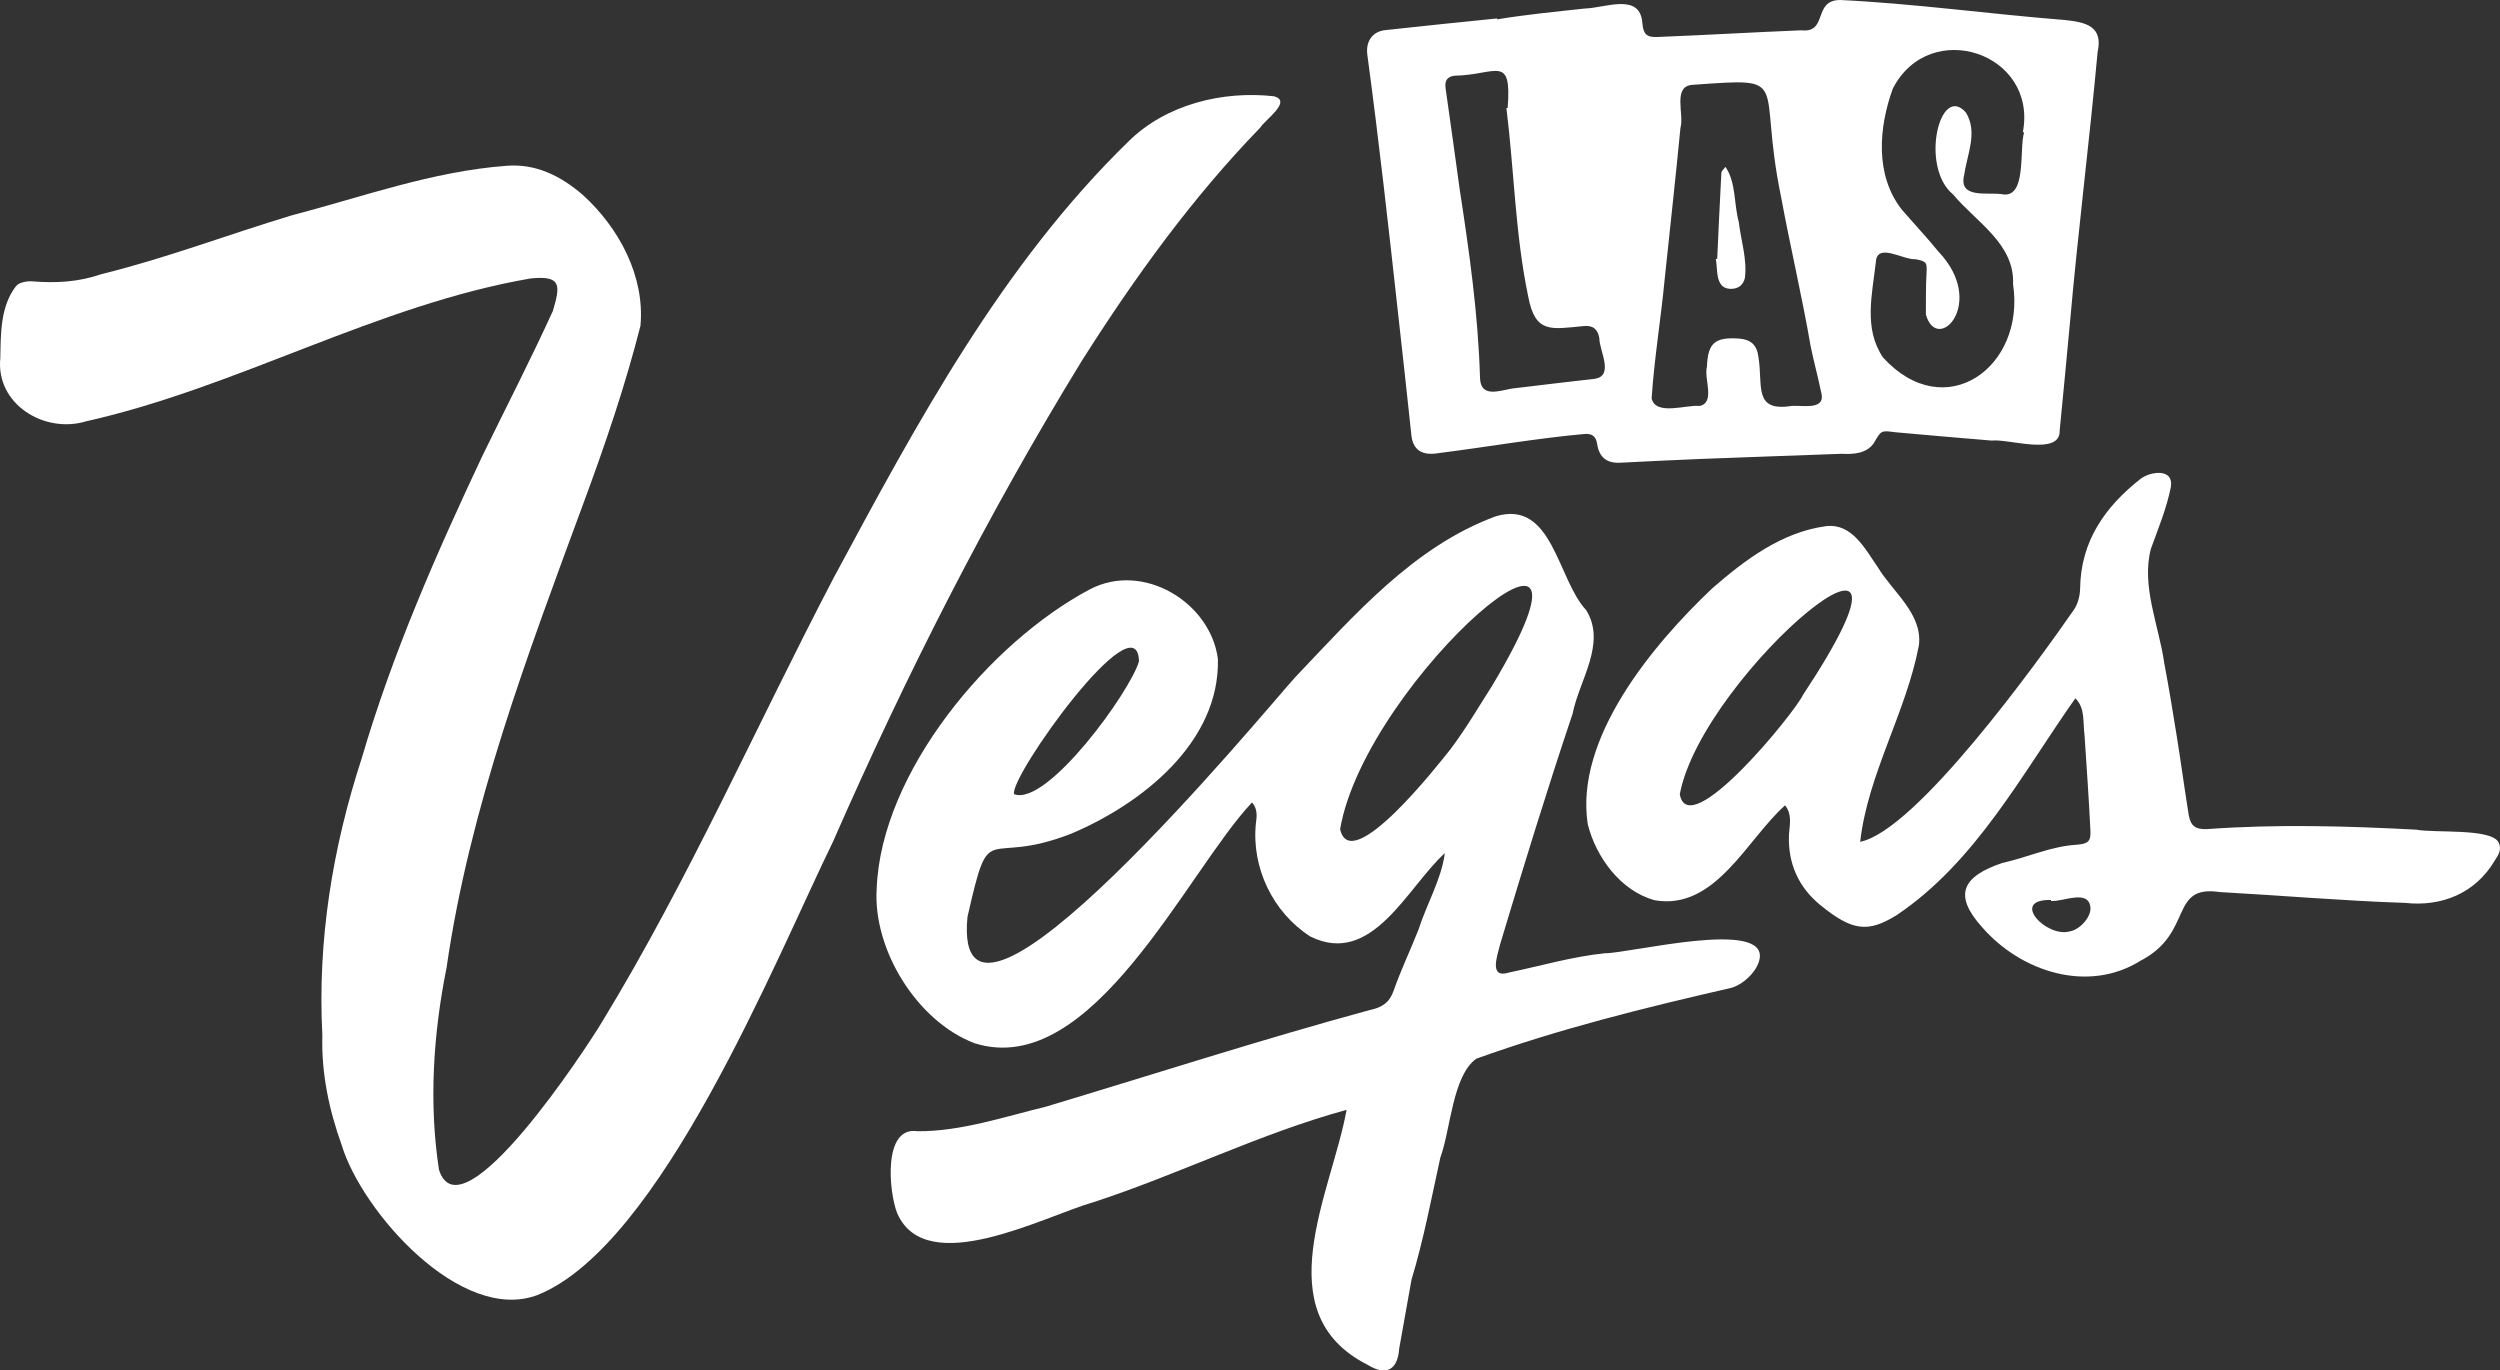
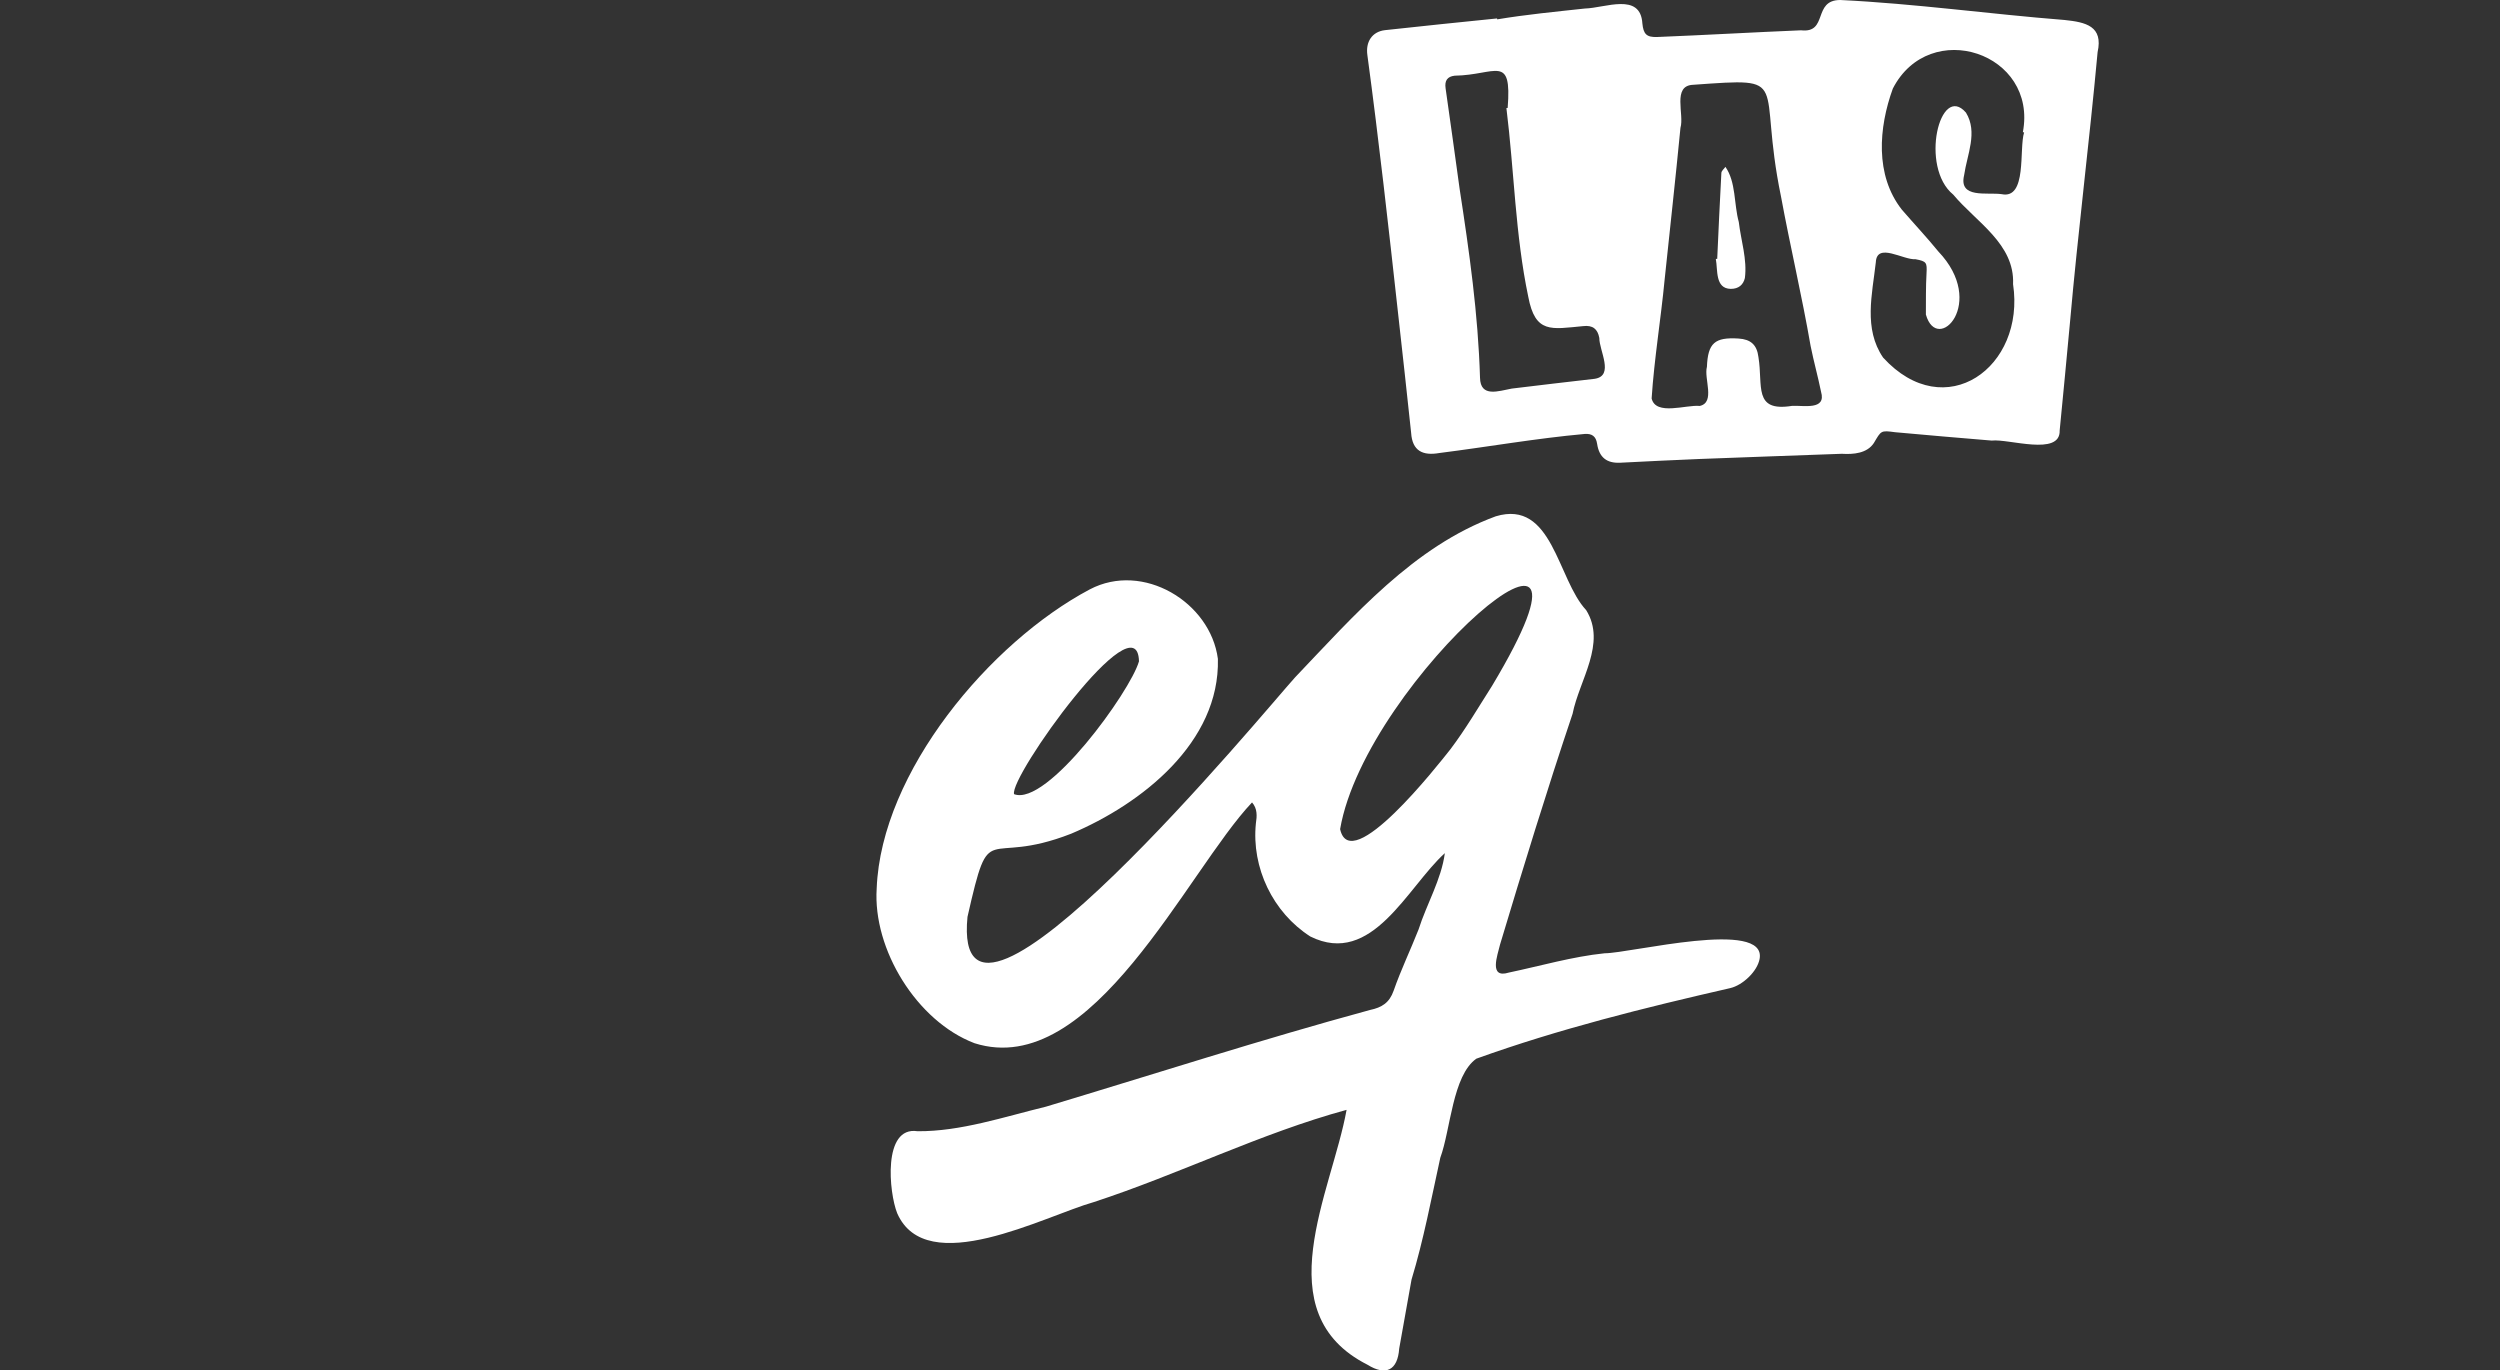
<svg xmlns="http://www.w3.org/2000/svg" version="1.1" id="Layer_1" x="0px" y="0px" viewBox="0 0 1029.5 564.33" style="enable-background:new 0 0 1029.5 564.33;" xml:space="preserve">
  <rect x="0" y="0" width="1029.5" height="564.33" fill="#333333" stroke="none" />
  <style type="text/css">
	.st0{fill:#FFFFFF;}
</style>
  <g>
-     <path class="st0" d="M218.46,114.67c-63.22,10.9-120.38,44.76-182.92,58.81c-17.2,5.26-37.35-7.02-35.41-26.04   c0.21-10.06-0.01-21.21,6.43-29.57c1.14-1.53,4.47-2.19,6.7-2.01c9.71,0.8,19.13,0.29,28.47-2.96   c26.45-6.5,51.97-16.23,78.05-24.11c29.45-7.7,58.36-18.28,88.9-20.52c12.04-0.95,22.26,4.21,31.22,11.91   c14.98,13.54,25.73,33.6,23.84,53.98c-6.31,24.85-14.6,49.11-23.5,73.13c-22.97,62.34-46.85,125.24-56.35,191.25   c-5.48,27.22-7.33,55.8-3.12,83.16c9.16,28.88,61.25-50.95,67.1-60.79c35.84-58.8,63.57-122.02,95.44-182.97   c34.25-63.7,69.27-128.99,121.59-179.88c15.42-15.14,38.72-20.77,59.68-18.42c7.74,2.02-3.71,9.71-5.56,12.86   c-28.12,28.99-51.82,61.86-73.4,95.88c-38.96,63.47-72.67,129.94-102.54,198.11c-24.22,49.73-71.06,166.43-121.7,186.79   c-31.6,11.93-72.35-34.35-80.66-61.69c-5.24-14.64-8.42-29.62-7.97-45.23c-2.06-38.88,4.15-77.13,16.21-114.09   c12.59-43.04,30.63-84.06,49.69-124.55c9.69-19.89,19.86-39.58,29.04-59.71C230.74,117.61,231.4,113.33,218.46,114.67z" />
    <path class="st0" d="M361.02,365.88c1.83-47.98,46.66-101.39,87.77-123.18c21.87-11.51,49.67,5.23,52.74,28.62   c0.85,34.39-31.32,59.7-60.4,71.99c-36.21,14.16-33.16-7.87-42.72,34.27c-7.03,72.44,123.21-85.77,134.86-98.59   c24.26-25.43,48.84-53.94,82.68-66.37c23.46-7.09,25.34,25.94,37.24,38.64c8.49,13.66-2.86,28.83-5.6,42.68   c-10.58,31.47-20.32,63.24-29.88,95.05c-1.02,4.39-4.76,14.12,3.62,11.52c13.14-2.76,26.18-6.58,39.47-7.95   c10.39,0.05,66.89-14.32,63.8,2.35c-0.93,5.09-6.93,10.81-12.11,12c-35.25,8.07-70.52,16.81-104.54,29.06   c-9.83,6.97-10.59,29.29-14.84,40.8c-3.68,16.77-6.87,33.77-11.85,50.19c-1.71,9.45-3.39,18.91-5.07,28.37   c-0.64,9.04-5.53,11.36-13.08,6.66c-42.2-21.37-14.67-71.12-8.59-104.95c-35.33,9.62-69.09,26.55-104.1,37.98   c-20.27,5.74-68.97,31.99-80.96,4.58c-3.38-8.4-6.07-35.97,8.37-33.76c17.74,0.14,35.65-5.93,52.91-10.12   c44.46-13.36,88.69-27.65,133.46-39.82c4.8-1,7.96-2.93,9.71-7.96c2.98-8.54,6.93-16.74,10.25-25.18   c3.33-10.44,9.43-20.72,10.82-31.43c-15.43,13.95-29.93,46.97-55.39,34.32c-15.42-9.88-24.27-28.33-22.42-46.54   c0.49-3.1,0.65-6.16-1.58-8.67c-26.81,28.31-65.8,114.56-114.3,99.15C377.55,420.55,359.39,390.94,361.02,365.88z M551.86,341.43   c4.25,19.69,40.36-26.49,45.39-32.84c6.27-8.29,11.55-17.33,17.15-26.11C671.72,186.87,562.59,279.27,551.86,341.43z    M469.03,272.33c-0.6-26.24-53.52,47.72-51.44,54.7C431.14,332.28,465.52,284.69,469.03,272.33z" />
    <path class="st0" d="M616.54,7.97c11.98-1.99,24.06-3.15,36.13-4.46c8.29-0.2,22.89-6.77,23.66,6.16c0.43,4.29,1.66,5.72,6.03,5.57   c19.77-0.79,39.54-1.94,59.31-2.76c11.27,1.29,4.68-12.42,16.1-12.48c30.86,1.49,61.6,5.8,92.42,8.23   c8.8,0.91,15.97,2.55,13.6,13.24c-3.4,37.09-8.08,74.03-11.36,111.14c-1.42,14.89-2.76,29.79-4.26,44.68   c0.34,10.68-21.12,3.3-27.97,4.14c-13.26-1.13-26.52-2.2-39.77-3.44c-6-0.81-5.74-0.67-8.79,4.46c-2.79,4.25-8.41,4.72-13.18,4.42   c-19.63,0.72-39.26,1.39-58.88,2.15c-10.81,0.42-21.61,1.01-32.41,1.53c-5.47,0.26-8.64-2.16-9.48-7.77   c-0.48-3.21-2.21-4.28-5.11-4.08c-20.04,1.81-39.89,5.33-59.85,7.85c-6.81,1.2-11.16-0.83-11.63-8.29   c-1.74-16.53-3.58-33.06-5.42-49.58c-3.9-35.34-7.84-70.67-12.59-105.91c-0.81-5.48,1.89-9.75,7.28-10.36   c15.36-1.72,30.75-3.23,46.12-4.82C616.5,7.71,616.52,7.84,616.54,7.97z M737.95,167.14c4.67-0.28,14.22,1.95,11.96-5.8   c-1.29-6.33-3.04-12.57-4.31-18.91c-3.56-20.6-8.39-40.93-12.18-61.48c-10.02-48.52,5.39-48.98-36.2-46.03   c-8.71,0.34-3.54,12.18-5.21,17.73c-2.02,20.83-4.32,41.63-6.51,62.44c-1.55,16.3-4.3,32.74-5.36,49   c1.72,7.23,14.21,2.5,19.81,3.08c6.54-1.44,1.64-11.31,2.96-16.11c0.39-9.81,3.24-12.26,13.01-11.65c5.05,0.32,7.57,2.58,8.2,7.62   C726.08,158.82,721.83,169.73,737.95,167.14z M833.54,54.5c-0.18-0.01-0.36-0.03-0.53-0.04c6.21-32.71-38.37-47.47-53.54-17.99   c-5.84,16.1-7.42,35.67,3.7,49.85c4.98,5.77,10.23,11.33,15.04,17.24c20.17,21.16-0.42,42.59-5.13,25.98   c0.04-5.65-0.06-11.31,0.26-16.95c0.25-4.46,0.04-4.98-4.52-5.84c-5.09,0.37-15.95-7.13-16.36,1.27c-1.47,13.15-5.13,27.33,3,39.23   c25.52,27.92,58.67,4,53.52-30.22c0.73-16.63-15.2-25.57-24.63-36.88c-13.92-11.33-5.53-46.23,5.23-33.78   c4.98,8.11,0.46,17.27-0.75,25.75c-2.36,9.79,9.44,6.99,15.42,7.83C834.86,82.2,831.37,61.26,833.54,54.5z M620.34,44.51   c0.17-0.02,0.35-0.05,0.52-0.07c1.76-22.47-4.81-13.53-21.84-13.27c-3.01,0.35-4.19,2.03-3.72,5.22   c2.02,13.79,3.84,27.62,5.78,41.42c3.97,25.82,7.63,51.59,8.39,77.73c0.16,8.3,7.66,5.47,13.07,4.48   c11.39-1.38,22.78-2.73,34.17-4.03c8.15-1.25,1.84-11.62,1.89-16.82c-0.7-3.73-2.71-5.34-6.69-4.87   c-13.09,1.22-19.69,3.18-22.57-12.11C623.97,96.62,623.55,70.38,620.34,44.51z" />
-     <path class="st0" d="M736.72,343.3c0.38-4.13,1.21-8.14-1.63-11.66c-15.72,13.97-28.8,43.6-53.89,39.04   c-13.99-3.99-23.93-17.72-27.35-31.19c-5.53-35.48,26.85-74.08,51.2-97.17c13.53-11.78,28.64-23.17,46.87-25.64   c10.71-1.33,16.15,9.4,21.33,16.87c6.1,10.18,18.59,19.27,16.95,32.2c-5.21,27.6-21.04,53.07-24.18,80.91   c23.1-4.66,73.09-74.03,87.98-95.52c1.67-2.41,2.55-5.84,2.59-8.81c0.27-19.45,10.2-33.52,24.73-45.01   c4.01-3.22,13.95-4.7,12.63,3.28c-1.76,8.8-5.19,17.04-8.23,25.44c-4.01,15.38,3.33,31.58,5.49,46.88   c1.91,10.1,3.58,20.24,5.2,30.39c1.7,10.65,3.15,21.35,4.85,32c0.75,4.73,2.7,6.29,7.53,6.12c28.75-2.08,57.48-1.29,86.24,0.23   c7.57,1.45,30.25-0.62,33.72,4.99c1.78,3.09,0.02,5.54-1.48,7.84c-7.98,13.43-21.85,19-37.01,17.31   c-25.41-0.83-50.78-3.05-76.17-4.45c-21.02-3.1-10.58,16.78-32.53,28.23c-21.68,13.61-49.29,4.61-65.21-13.62   c-12.15-13.41-8.28-21,8.14-26.57c10.31-2.28,20.14-6.92,30.76-7.53c4.57-0.41,5.81-1.27,5.59-5.79   c-0.64-13.12-1.56-26.22-2.43-39.33c-0.72-5.23,0.36-11.18-3.78-15.18c-22.06,31.29-41.07,67.5-73.66,89.35   c-11.7,7.18-18.12,6.62-31.39-4.23C740.55,365.32,736.09,355.26,736.72,343.3z M691.74,327.05c3.52,20.46,47.54-33.84,50.75-40.92   C805.61,190.8,701.19,276.85,691.74,327.05z M844.61,371.02c-0.01-0.13-0.02-0.27-0.03-0.4c-17.17-0.37-1.7,15.78,7.83,12.9   c3.94-0.65,8.66-5.7,8.45-9.69C860.18,365.96,849.63,371.43,844.61,371.02z" />
    <path class="st0" d="M707.15,106.6c0.55-11.8,1.06-23.6,1.71-35.39c0.05-0.86,1.09-1.67,1.67-2.5c4.41,6.32,3.46,15.31,5.5,22.7   c0.9,7.62,3.52,15.43,2.51,23.1c-0.67,2.82-2.63,4.46-5.82,4.45c-6.54-0.12-5.28-7.84-6.15-12.34   C706.77,106.61,706.96,106.6,707.15,106.6z" />
  </g>
</svg>